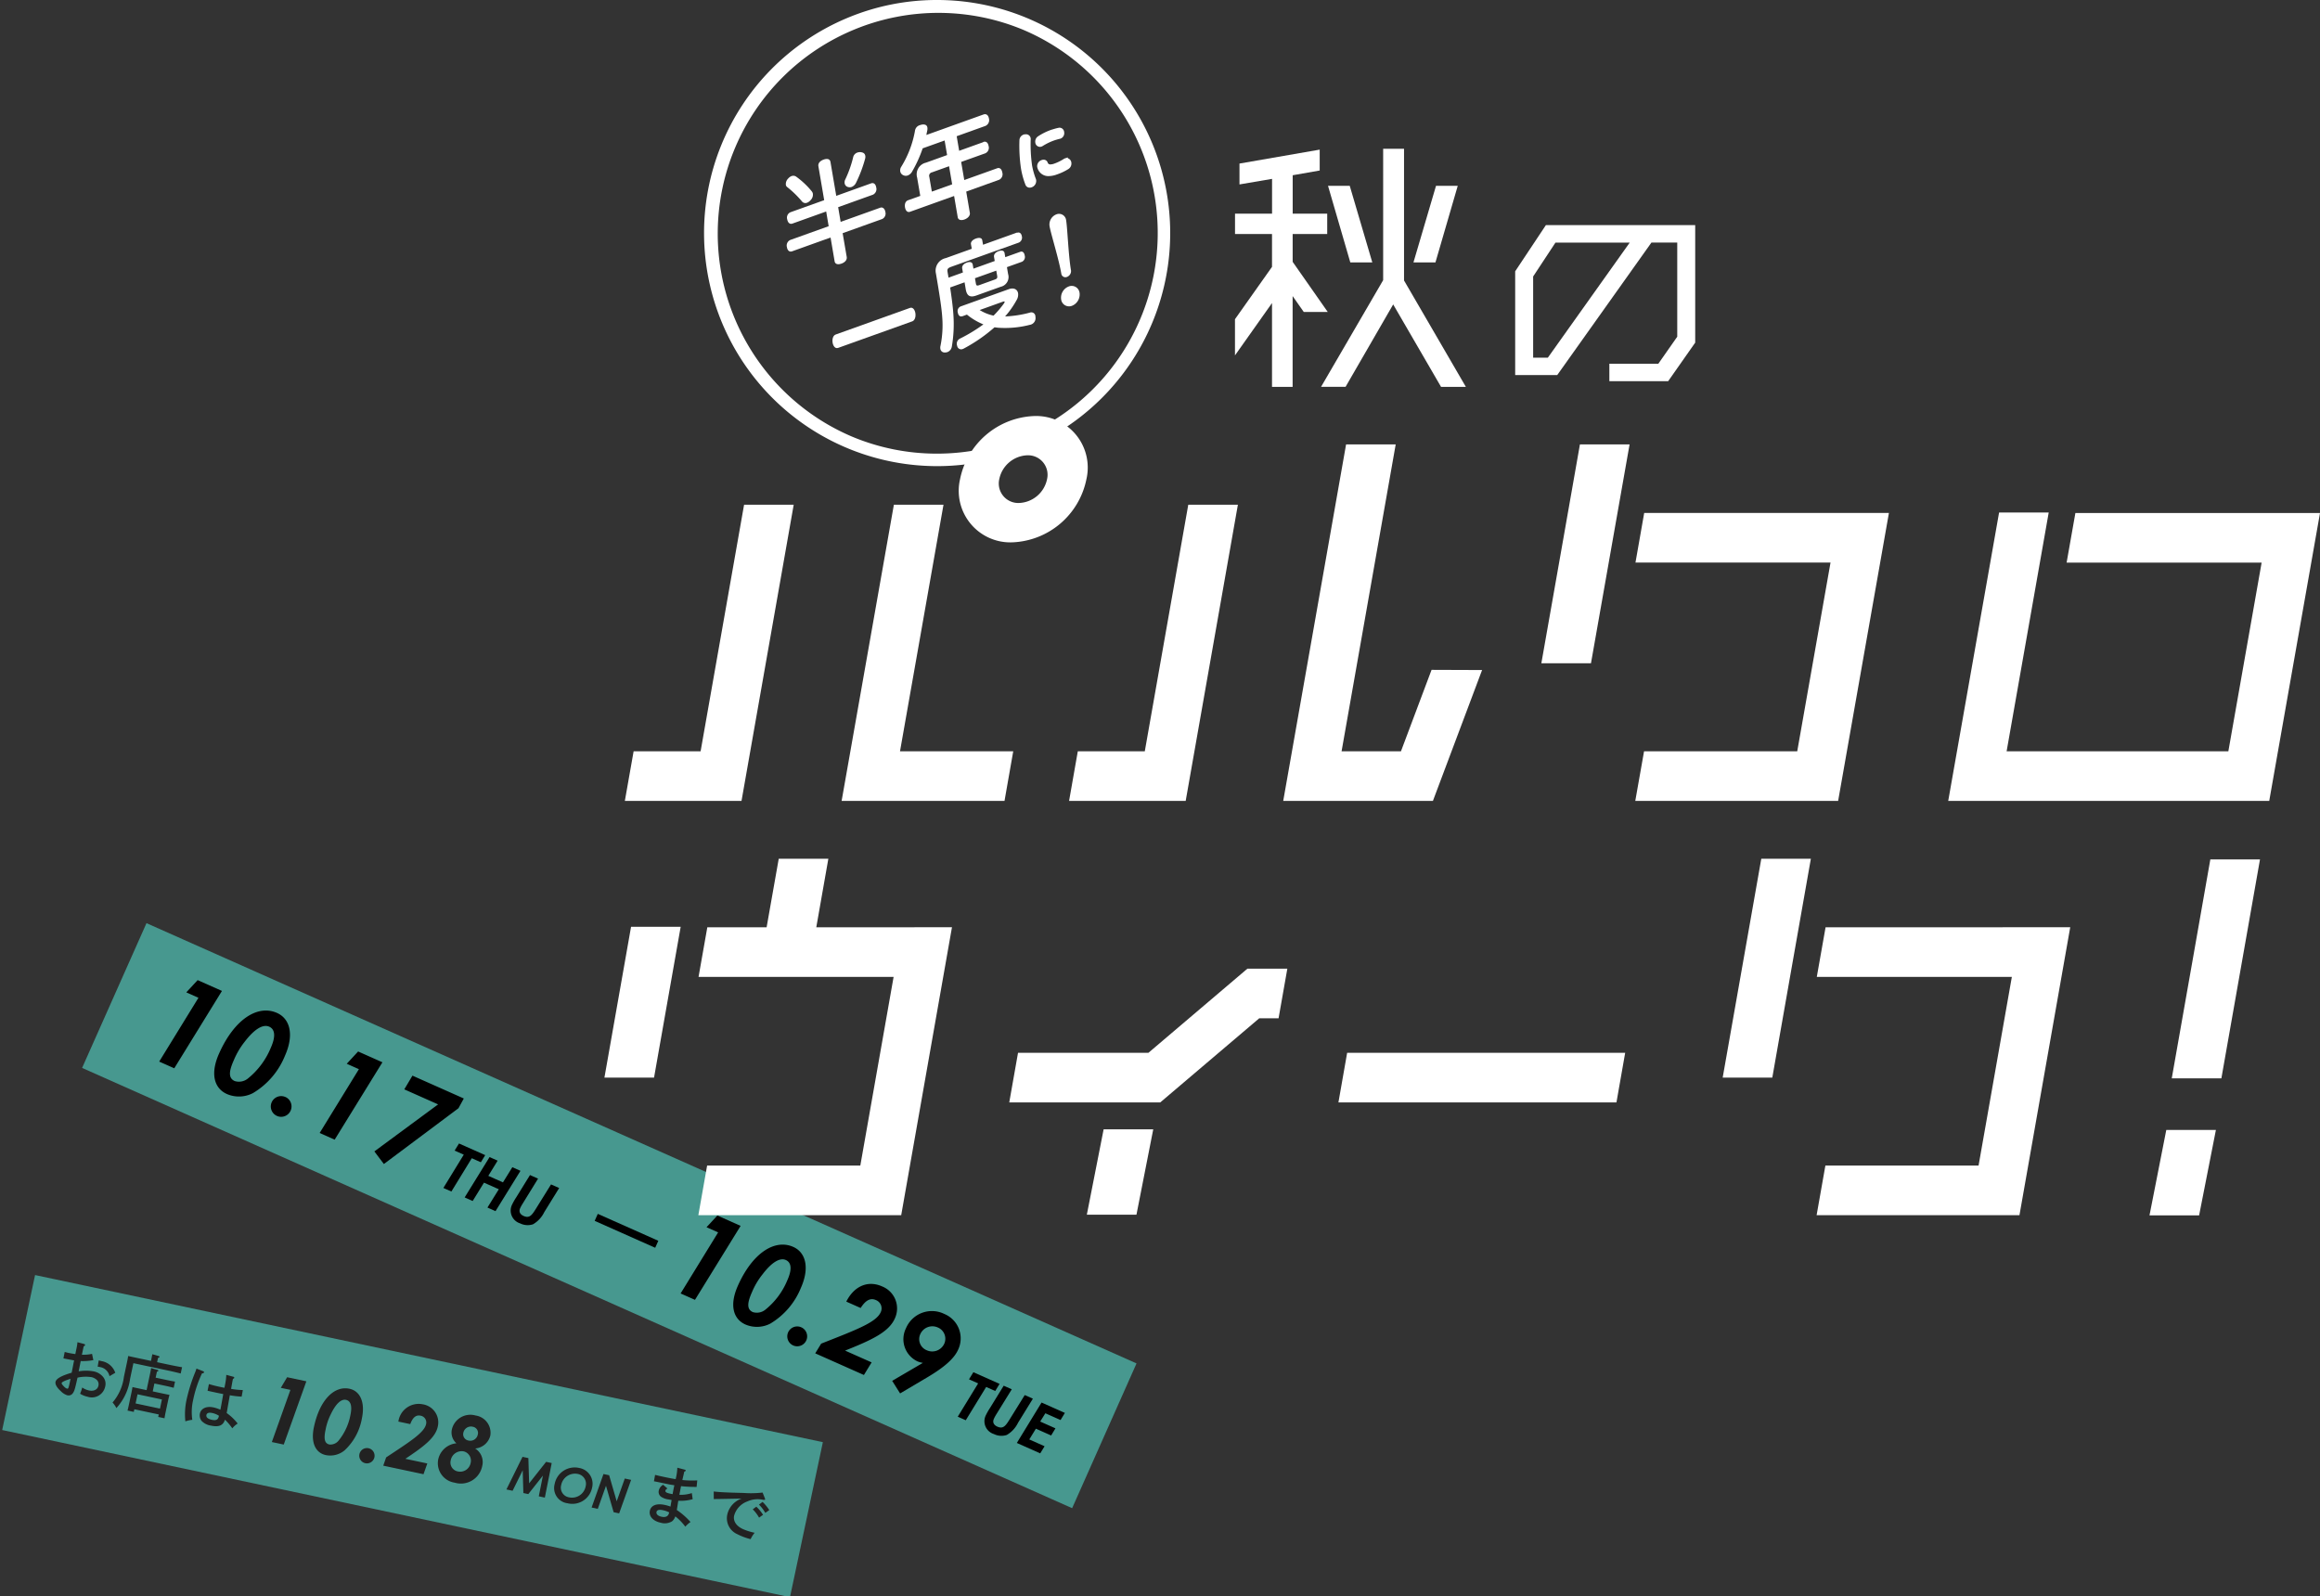
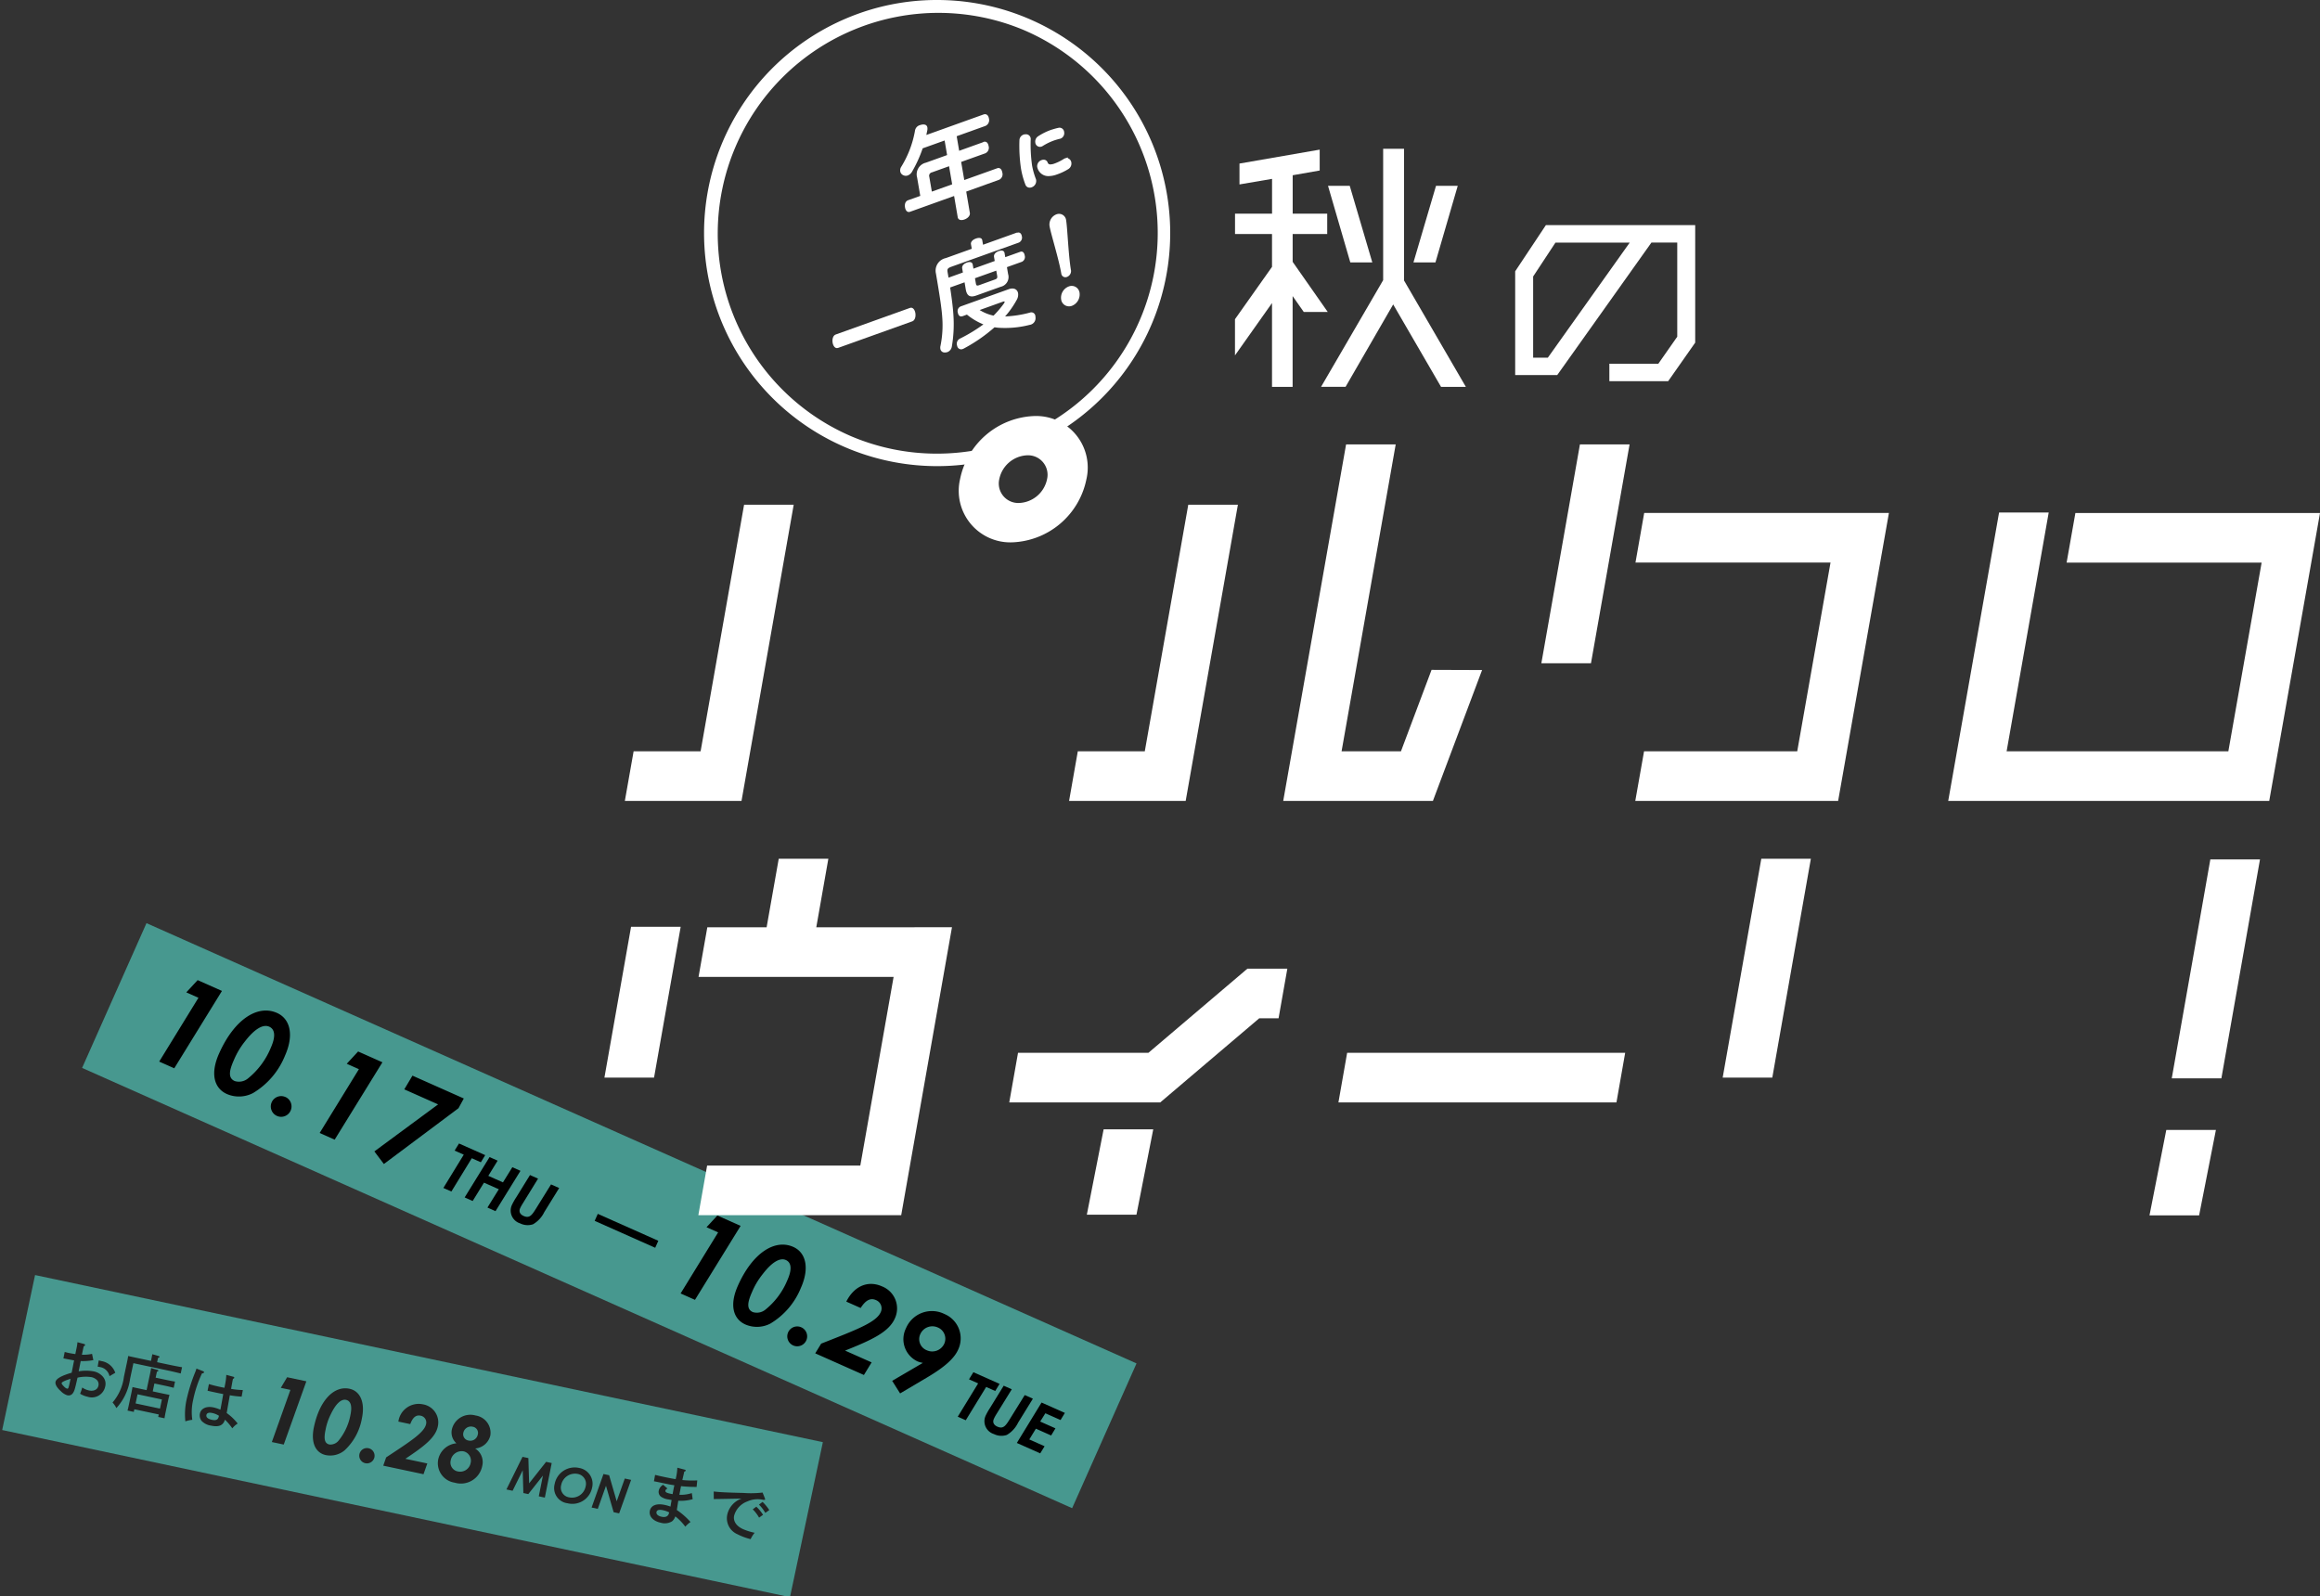
<svg xmlns="http://www.w3.org/2000/svg" width="280.54" height="193.012" viewBox="0 0 280.54 193.012">
  <rect x="0" y="0" width="280.54" height="193.012" fill="#333333" stroke="none" />
  <g id="グループ_1390" data-name="グループ 1390" transform="translate(-993.302 -55.658)">
    <g id="グループ_1298" data-name="グループ 1298" transform="matrix(0.995, -0.105, 0.105, 0.995, 838.553, -210.536)">
      <rect id="長方形_1257" data-name="長方形 1257" width="19.15" height="130.955" transform="translate(122.214 410.226) rotate(-60)" fill="#47988f" />
      <rect id="長方形_1258" data-name="長方形 1258" width="19.15" height="97.337" transform="matrix(0.309, -0.951, 0.951, 0.309, 108.016, 452.74)" fill="#47988f" />
      <g id="グループ_1270" data-name="グループ 1270" transform="translate(117.065 441.39) rotate(18)">
        <path id="パス_4038" data-name="パス 4038" d="M0,1.614H1.188L.3,8.248H1.771L2.858.2H.482ZM8.147,0C6.275,0,4.9,2.039,4.9,5.424c0,1.972.863,3.014,2.118,3.014A2.718,2.718,0,0,0,9.1,7.418,6.874,6.874,0,0,0,10.354,3.2C10.354,1.165,9.435,0,8.147,0ZM8.012,1.4c.583,0,.9.572.9,1.658A6.9,6.9,0,0,1,8.158,6.4a1.266,1.266,0,0,1-.986.695c-.639,0-.829-.594-.829-1.658a6.98,6.98,0,0,1,.224-1.927C6.892,2.129,7.407,1.4,8.012,1.4ZM11.89,6.556a.925.925,0,1,0,.919.919A.923.923,0,0,0,11.89,6.556Zm2.174,1.692h4.975l.179-1.367H16.506c1.905-1.95,3.026-3.25,3.026-4.628A2.211,2.211,0,0,0,17.224,0a2.476,2.476,0,0,0-2.477,2.656h1.468c.123-.829.426-1.255,1.009-1.255a.833.833,0,0,1,.863.852c0,1.031-1.334,2.353-3.888,4.942ZM21.269,2.2a1.739,1.739,0,0,0,.885,1.569,2.484,2.484,0,0,0-1.748,2.376,2.376,2.376,0,0,0,2.521,2.32,2.623,2.623,0,0,0,2.846-2.645A1.935,1.935,0,0,0,24.5,3.911a2.055,2.055,0,0,0,1.468-1.916A2.11,2.11,0,0,0,23.712,0,2.292,2.292,0,0,0,21.269,2.2Zm2.409-.8a.756.756,0,0,1,.784.818.923.923,0,0,1-.953.919.767.767,0,0,1-.8-.807A.936.936,0,0,1,23.678,1.4Zm-.459,3.138a1.155,1.155,0,0,1,1.109,1.2A1.289,1.289,0,0,1,23.04,7.06,1.09,1.09,0,0,1,21.908,5.95,1.351,1.351,0,0,1,23.219,4.538Z" transform="translate(26.783 0)" fill="#222" />
        <path id="パス_4037" data-name="パス 4037" d="M0,4.366H.765l.682-2.676.647,2.676h.611L3.969,1.815,4,4.366h.748L4.693.107H4L2.533,3.073,1.809.107H1.086ZM8.068,0a2.461,2.461,0,0,0-2.5,2.515,1.853,1.853,0,0,0,2,1.952A2.433,2.433,0,0,0,10.085,2,1.937,1.937,0,0,0,8.068,0Zm-.03.742a1.212,1.212,0,0,1,1.252,1.3A1.671,1.671,0,0,1,7.612,3.726,1.183,1.183,0,0,1,6.366,2.468,1.7,1.7,0,0,1,8.039.742Zm2.486,3.625h.765l.392-2.931,1.566,2.931h.682l.575-4.26h-.783L13.336,3,11.788.107h-.7Z" transform="translate(56.005 3.605)" fill="#222" />
        <path id="パス_4036" data-name="パス 4036" d="M3.615,1.471a5.067,5.067,0,0,1-1.179.356V.791c.095-.071.134-.127.134-.182S2.508.5,2.413.5L1.6.459a6.189,6.189,0,0,1,.04.712c0,.577,0,.577.008.744-.253.016-.57.032-.791.032-.134,0-.253,0-.522-.016l.008.791c.57-.008,1.012-.016,1.313-.032.008.6.016.91.016.925,0,.206,0,.206.008.593C.522,4.833,0,5.3,0,5.7c0,.308.316.657.886.981a1.858,1.858,0,0,0,.831.308c.475,0,.712-.324.744-1.036.016-.221.024-.522.032-1.305a4.533,4.533,0,0,1,1.661-.411,1.413,1.413,0,0,1,.641.174.726.726,0,0,1,.372.664c0,.483-.4.8-1,.8a2.229,2.229,0,0,1-.87-.182,5.344,5.344,0,0,1-.095.791,2.667,2.667,0,0,0,.925.166A1.649,1.649,0,0,0,5.988,5.023a1.314,1.314,0,0,0-.475-1.092A1.977,1.977,0,0,0,4.271,3.5a5.166,5.166,0,0,0-1.8.372c0-.269-.008-.688-.016-1.266a7.066,7.066,0,0,0,1.471-.427ZM1.7,5.292c0,.846-.016.918-.174.918a.859.859,0,0,1-.372-.15c-.261-.166-.4-.285-.4-.38,0-.119.285-.34.775-.625q.059-.036.166-.095ZM6.834,3.125a2.12,2.12,0,0,0-1.9-1.036c-.269-.008-.269-.008-.364-.008L4.6,2.84c.127-.008.2-.008.277-.008a1.407,1.407,0,0,1,1.361.838Zm3.172,3.836H13.02v.308H13.8c-.016-.19-.024-.451-.024-.823V5.078c0-.253.008-.562.024-.7-.277.008-.522.008-.878.008H11.731V3.409h1.44c.261,0,.7.016.949.024V2.666c-.237.016-.649.024-.949.024h-1.44V1.962c.1-.071.15-.111.15-.158s-.055-.079-.142-.079l-.783-.055c.008.277.016.372.016.736V4.39H10.1c-.356,0-.593,0-.87-.008.008.134.016.443.016.7V6.447c0,.388,0,.649-.016.838h.775Zm0-.72V5.11H13.02V6.241ZM10.758.823H8.812c-.34,0-.609,0-.87-.008.008.15.016.459.016.7V3.386a5.885,5.885,0,0,1-.7,3.322,2.834,2.834,0,0,1,.593.562,6.561,6.561,0,0,0,.886-3.829V1.535h4.279c.459,0,1.171.016,1.574.032V.791c-.4.024-1.084.032-1.574.032h-1.5V.293c.111-.063.158-.111.158-.15S11.62.063,11.517.055L10.75,0l.008.514ZM20.013.585a7.3,7.3,0,0,1,.1,1.25l.008.324c-.253.008-.3.008-.5.008-.6,0-.949-.016-1.432-.055l.008.823c.253.008.862.008,1.274.008.127,0,.237,0,.664-.008.047,1.432.047,1.432.055,1.922a4.283,4.283,0,0,0-.878-.1c-.87,0-1.448.427-1.448,1.076a1.092,1.092,0,0,0,.38.815,1.952,1.952,0,0,0,1.25.324c.957,0,1.416-.324,1.487-1.052a6.781,6.781,0,0,1,1.084.838,2.626,2.626,0,0,1,.514-.7,6.221,6.221,0,0,0-1.558-.965,2,2,0,0,1-.008-.221c-.008-.1-.032-.751-.071-1.962a11.583,11.583,0,0,0,1.432-.134l-.024-.807a10.252,10.252,0,0,1-1.416.158C20.906,1.463,20.9,1.052,20.9.9c.127-.111.127-.111.127-.166a.117.117,0,0,0-.127-.1Zm.158,5.023a1.253,1.253,0,0,1-.032.308c-.071.237-.285.348-.688.348-.506,0-.783-.15-.783-.435,0-.245.229-.38.633-.38A2.474,2.474,0,0,1,20.171,5.608ZM16.327.593a3.3,3.3,0,0,1-.055.443,20.574,20.574,0,0,0-.332,3.37,8.207,8.207,0,0,0,.4,2.705,3.74,3.74,0,0,1,.783-.356,6.457,6.457,0,0,1-.4-2.381,14.213,14.213,0,0,1,.38-3.354c.15-.047.214-.095.214-.174,0-.055-.055-.095-.134-.111Z" transform="translate(0 0.86)" fill="#222" />
        <path id="パス_4035" data-name="パス 4035" d="M3.441,4.778C3.417,4.335,3.4,4,3.393,3.884a5.4,5.4,0,0,0,1.661-.546l-.253-.7a4.308,4.308,0,0,1-1.432.514c0-.206,0-.206-.008-.506-.008-.388-.008-.388-.008-.522V2.088a15.779,15.779,0,0,0,1.859-.3L5.126,1a11.332,11.332,0,0,1-1.772.332C3.362.823,3.37.593,3.37.293c.119-.071.142-.1.142-.158S3.473.055,3.393.047L2.452,0a6.452,6.452,0,0,1,.087,1.392c-.277.024-.831.032-1.2.032-.649,0-.854,0-1.337-.016l.024.783.269-.008H.506c1.463,0,1.463,0,2.033-.032,0,.49,0,.57.016,1.092-.111.008-.182.008-.277.008-.475,0-.657-.063-.657-.245,0-.1.047-.174.182-.3l-.6-.332a1.066,1.066,0,0,0-.372.791.72.72,0,0,0,.451.688,2.01,2.01,0,0,0,.925.119c.182,0,.182,0,.38-.008.016.53.016.53.032.807a4.407,4.407,0,0,0-.736-.055c-1,0-1.6.4-1.6,1.06,0,.688.641,1.147,1.59,1.147A1.691,1.691,0,0,0,3.18,6.463a1.286,1.286,0,0,0,.253-.657,6.334,6.334,0,0,1,1.44.965,3.47,3.47,0,0,1,.5-.68A8.773,8.773,0,0,0,3.449,5.015ZM2.61,5.49a1.124,1.124,0,0,1-.047.316c-.095.253-.34.388-.744.388-.451,0-.72-.166-.72-.443,0-.237.245-.364.72-.364A3.088,3.088,0,0,1,2.61,5.49ZM13.028,2.318a4.6,4.6,0,0,1,.957.815l.4-.427a5.406,5.406,0,0,0-1-.8Zm-.617.712a4.64,4.64,0,0,1,.957.823l.4-.435a5.1,5.1,0,0,0-1-.791ZM13.155.8a12.091,12.091,0,0,1-2.278.53c-1.827.348-2.816.506-3.528.57l.2.9c.15-.04.2-.055.4-.095.443-.1,2.159-.5,2.871-.664A2.679,2.679,0,0,0,9.532,4.256a2.1,2.1,0,0,0,1.677,2.1,7.389,7.389,0,0,0,1.7.253,3.372,3.372,0,0,1,.316-.854,7.243,7.243,0,0,1-1.44-.134c-.886-.182-1.416-.7-1.416-1.376a2.56,2.56,0,0,1,1.187-2,3.028,3.028,0,0,1,1.811-.6c.221-.016.253-.032.253-.095,0-.047,0-.047-.055-.134Z" transform="translate(73.216 1.113)" fill="#222" />
      </g>
      <g id="グループ_1269" data-name="グループ 1269" transform="translate(136.788 400.576) rotate(30)">
        <path id="パス_4043" data-name="パス 4043" d="M0,2.183H1.607l-1.2,8.975H2.4L3.866.273H.652ZM11.022,0c-2.532,0-4.4,2.759-4.4,7.338,0,2.668,1.167,4.078,2.865,4.078a3.677,3.677,0,0,0,2.82-1.38,9.3,9.3,0,0,0,1.7-5.7C14.009,1.577,12.766,0,11.022,0ZM10.84,1.9c.788,0,1.213.773,1.213,2.244a9.341,9.341,0,0,1-1.016,4.518A1.713,1.713,0,0,1,9.7,9.6c-.864,0-1.122-.8-1.122-2.244a9.444,9.444,0,0,1,.3-2.608C9.324,2.881,10.021,1.9,10.84,1.9Zm5.246,6.974a1.251,1.251,0,1,0,1.243,1.243A1.249,1.249,0,0,0,16.086,8.869Zm5.14-6.686h1.607l-1.2,8.975h1.986L25.092.273H21.877Zm7.611,0h4.473l-4.73,8.323,1.668.925,5.5-9.824L35.856.273H29.064Z" transform="translate(0 0)" />
        <path id="パス_4042" data-name="パス 4042" d="M0,1H1.21L.593,5.679h1.06L2.27,1h1.2L3.6,0H.134ZM3.409,5.679h1.06L4.817,3.1H6.779L6.423,5.679H7.491L8.266,0H7.19L6.9,2.136H4.96L5.244,0H4.177ZM9.1,3.132a7.307,7.307,0,0,0-.1.989,1.619,1.619,0,0,0,1.811,1.7,2.042,2.042,0,0,0,1.471-.538,3.433,3.433,0,0,0,.641-1.9L13.384,0H12.308l-.475,3.433c-.127.9-.229,1.4-1,1.4-.49,0-.767-.245-.767-.688a4.574,4.574,0,0,1,.055-.641L10.592,0H9.524Z" transform="translate(37.402 5.479)" />
        <path id="パス_4041" data-name="パス 4041" d="M8.005.925V0H0V.925Z" transform="translate(56.32 6.436)" />
        <path id="パス_4040" data-name="パス 4040" d="M0,1H1.21L.593,5.679h1.06L2.27,1h1.2L3.6,0H.134ZM3.726,3.132a7.307,7.307,0,0,0-.1.989,1.619,1.619,0,0,0,1.811,1.7,2.042,2.042,0,0,0,1.471-.538,3.433,3.433,0,0,0,.641-1.9L8.005,0H6.929L6.455,3.433c-.127.9-.229,1.4-1,1.4-.49,0-.767-.245-.767-.688A4.574,4.574,0,0,1,4.738,3.5L5.213,0H4.145ZM8.408,5.679H11.5l.134-1H9.611l.2-1.511h2.017l.127-1H9.935L10.1,1H12.11l.127-1H9.152Z" transform="translate(105.44 5.479)" />
        <path id="パス_4039" data-name="パス 4039" d="M0,2.1H1.537L.392,10.688h1.9L3.7.276H.624ZM10.543.014c-2.422,0-4.206,2.639-4.206,7.019,0,2.552,1.117,3.9,2.741,3.9a3.517,3.517,0,0,0,2.7-1.32A8.9,8.9,0,0,0,13.4,4.162C13.4,1.523,12.211.014,10.543.014Zm-.174,1.813c.754,0,1.16.74,1.16,2.146A8.935,8.935,0,0,1,10.557,8.3a1.639,1.639,0,0,1-1.276.9c-.827,0-1.073-.769-1.073-2.146A9.033,9.033,0,0,1,8.5,4.554C8.919,2.77,9.586,1.827,10.369,1.827ZM15.387,8.5a1.2,1.2,0,1,0,1.189,1.189A1.195,1.195,0,0,0,15.387,8.5Zm2.813,2.19h6.439l.232-1.769H21.361c2.465-2.523,3.916-4.206,3.916-5.989A2.862,2.862,0,0,0,22.289.014c-1.856,0-3.1,1.32-3.2,3.437h1.9c.16-1.073.551-1.624,1.305-1.624a1.078,1.078,0,0,1,1.117,1.1c0,1.334-1.726,3.045-5.032,6.4Zm13.516-2.8C33.079,5.975,33.8,4.5,33.8,3.263A3.19,3.19,0,0,0,30.527,0a3.4,3.4,0,0,0-3.538,3.466,2.961,2.961,0,0,0,2.886,3.089,2.824,2.824,0,0,0,.682-.1L28.047,9.948l1.494,1ZM30.352,4.873a1.446,1.446,0,0,1-1.494-1.45,1.6,1.6,0,0,1,1.61-1.61,1.474,1.474,0,0,1,1.508,1.479A1.6,1.6,0,0,1,30.352,4.873Z" transform="translate(68.983 0.471)" />
      </g>
    </g>
    <g id="レイヤー_1" transform="translate(1066.391 55.658)">
      <g id="グループ_1108" data-name="グループ 1108" transform="translate(0 0.75)">
        <g id="グループ_1104" data-name="グループ 1104" transform="translate(0 49.563)">
          <g id="グループ_1098" data-name="グループ 1098" transform="translate(186.828 53.621)">
            <path id="パス_3856" data-name="パス 3856" d="M338.925,253.251h-6l2.031-10.331h6Z" transform="translate(-332.92 -210.203)" fill="#fff" />
            <path id="パス_3857" data-name="パス 3857" d="M342.393,184.62l-1.987,11.3-2.677,15.174h6l2.677-15.174,1.992-11.3Z" transform="translate(-335.031 -184.62)" fill="#fff" />
          </g>
          <path id="パス_3858" data-name="パス 3858" d="M191.78,232.295H158.16l1.055-6h33.62Z" transform="translate(-69.404 -149.285)" fill="#fff" />
          <g id="グループ_1099" data-name="グループ 1099" transform="translate(48.952 66.831)">
            <path id="パス_3859" data-name="パス 3859" d="M109.945,253.106h-6l2.031-10.326h6Z" transform="translate(-94.563 -223.352)" fill="#fff" />
            <path id="パス_3860" data-name="パス 3860" d="M105.485,224.339H87.23l1.061-6h15.764l11.97-10.174h4.832l-1.061,6h-2.34Z" transform="translate(-87.23 -208.16)" fill="#fff" />
          </g>
          <g id="グループ_1100" data-name="グループ 1100" transform="translate(56.185 3.434)">
            <path id="パス_3861" data-name="パス 3861" d="M114.222,144h-14.1l1.055-6h8.1l5.258-29.821h6Z" transform="translate(-100.12 -100.89)" fill="#fff" />
            <path id="パス_3862" data-name="パス 3862" d="M164.364,138.3h-18.1l7.6-43.11h6L153.32,132.3H160.5l3.7-9.849,6.111.022Z" transform="translate(-120.367 -95.19)" fill="#fff" />
          </g>
          <path id="パス_3863" data-name="パス 3863" d="M18.508,144H4.4l1.061-6h8.1l5.258-29.821h6Z" transform="translate(-1.931 -97.456)" fill="#fff" />
-           <path id="パス_3864" data-name="パス 3864" d="M70.807,144H51.11l6.319-35.82h6L58.17,138H71.862Z" transform="translate(-22.428 -97.456)" fill="#fff" />
          <path id="パス_3865" data-name="パス 3865" d="M82.827,104.345a6.237,6.237,0,0,1-6.291-7.638,9.518,9.518,0,0,1,8.99-7.638,6.237,6.237,0,0,1,6.291,7.638A9.518,9.518,0,0,1,82.827,104.345Zm1.852-10.528a3.6,3.6,0,0,0-3.4,2.884,2.356,2.356,0,0,0,2.379,2.884,3.6,3.6,0,0,0,3.4-2.884A2.356,2.356,0,0,0,84.679,93.818Z" transform="translate(-33.533 -89.07)" fill="#fff" />
          <g id="グループ_1101" data-name="グループ 1101" transform="translate(113.296 3.434)">
            <path id="パス_3866" data-name="パス 3866" d="M206.553,95.19l-1.987,11.291-2.677,15.174h6l2.677-15.174,1.992-11.291Z" transform="translate(-201.89 -95.19)" fill="#fff" />
            <path id="パス_3867" data-name="パス 3867" d="M223.207,109.96l-1.055,6h23.586l-4.024,22.818H223.191l-1.061,6h24.529L252.8,109.96Z" transform="translate(-210.772 -101.671)" fill="#fff" />
          </g>
          <path id="パス_3868" data-name="パス 3868" d="M328.377,144.737H289.56l6.151-34.877h6l-5.09,28.878h26.813l4.024-22.818H303.876l1.061-6h29.58Z" transform="translate(-127.065 -98.193)" fill="#fff" />
          <g id="グループ_1102" data-name="グループ 1102" transform="translate(0 53.542)">
            <path id="パス_3869" data-name="パス 3869" d="M0,217.378H6L9.22,199.14h-6Z" transform="translate(0 -190.913)" fill="#fff" />
            <path id="パス_3870" data-name="パス 3870" d="M34.5,192.769l1.459-8.289h-6l-1.465,8.289H21.323l-1.061,6H43.849l-4.024,22.812H21.3l-1.061,6H44.769l6.139-34.821Z" transform="translate(-8.882 -184.48)" fill="#fff" />
          </g>
          <g id="グループ_1103" data-name="グループ 1103" transform="translate(135.222 53.542)">
            <path id="パス_3871" data-name="パス 3871" d="M245.629,184.48l-1.992,11.291-2.677,15.174h6l2.671-15.174,1.992-11.291Z" transform="translate(-240.96 -184.48)" fill="#fff" />
-             <path id="パス_3872" data-name="パス 3872" d="M262.283,199.25l-1.061,6h23.586l-4.024,22.812H262.261l-1.061,6h24.529l6.139-34.821Z" transform="translate(-249.842 -190.961)" fill="#fff" />
          </g>
        </g>
        <g id="グループ_1106" data-name="グループ 1106" transform="translate(12.806)">
          <circle id="楕円形_1" data-name="楕円形 1" cx="27.43" cy="27.43" r="27.43" fill="rgba(0,0,0,0)" />
          <path id="楕円形_1_-_アウトライン" data-name="楕円形 1 - アウトライン" d="M27.43-.75A28.188,28.188,0,0,1,38.4,53.4,28.188,28.188,0,0,1,16.461,1.465,28,28,0,0,1,27.43-.75Zm0,54.861A26.688,26.688,0,0,0,37.815,2.846a26.688,26.688,0,0,0-20.77,49.168A26.513,26.513,0,0,0,27.43,54.111Z" fill="#fff" />
          <g id="グループ_1105" data-name="グループ 1105" transform="translate(9.132 13.055)">
-             <path id="パス_3873" data-name="パス 3873" d="M39.8,35.089a.613.613,0,0,1,.6.118,9.837,9.837,0,0,1,1.824,1.728.641.641,0,0,1,.135.286.921.921,0,0,1-.292.8,1.023,1.023,0,0,1-.421.3.532.532,0,0,1-.595-.152,12.247,12.247,0,0,0-1.8-1.751.4.4,0,0,1-.157-.264.936.936,0,0,1,.286-.769,1.043,1.043,0,0,1,.421-.3Zm.073,5.752c-.3.107-.544-.112-.617-.522a.711.711,0,0,1,.382-.847l4.091-1.465-.7-4.1c-.062-.354.191-.651.634-.808s.763-.073.825.286l.7,4.1,4.209-1.51c.314-.112.556.079.623.488a.751.751,0,0,1-.393.881l-4.209,1.51.3,1.779,4.781-1.712c.3-.107.561.107.629.516a.729.729,0,0,1-.393.853L45.96,42l.494,2.873c.056.342-.191.651-.64.808s-.769.056-.825-.286L44.5,42.525l-4.652,1.667c-.314.112-.556-.09-.623-.488a.744.744,0,0,1,.393-.881l4.652-1.667-.3-1.779-4.091,1.465Zm8.827-8.2a.85.85,0,0,1-.022.354,16.175,16.175,0,0,1-1.089,2.89,1.025,1.025,0,0,1-.533.522.739.739,0,0,1-.443.011.545.545,0,0,1-.41-.449.755.755,0,0,1,.084-.483,13.951,13.951,0,0,0,.937-2.632.775.775,0,0,1,.505-.6,1,1,0,0,1,.393-.056c.354.034.533.185.572.432Z" transform="translate(-39.093 -27.605)" fill="#fff" />
            <path id="パス_3874" data-name="パス 3874" d="M73.777,27.379c.342-.123.567.084.64.483a.734.734,0,0,1-.4.887L71.1,29.792l.376,2.189,3.984-1.425c.314-.112.55.123.612.505a.738.738,0,0,1-.376.887l-3.984,1.431.438,2.57c.056.325-.224.645-.64.8-.432.157-.769.056-.825-.269l-.438-2.57-5.32,1.908c-.326.118-.55-.135-.617-.533s.051-.746.382-.864l1.465-.522-.382-2.217a1.444,1.444,0,0,1,1.066-1.8l2.559-.92-.3-1.762-2.654.948a15.613,15.613,0,0,1-1.268,2.795,1.043,1.043,0,0,1-.528.483.7.7,0,0,1-.561-.034.616.616,0,0,1-.354-.455.8.8,0,0,1,.135-.584,12.358,12.358,0,0,0,1.644-4.321.826.826,0,0,1,.561-.679,2.612,2.612,0,0,1,.3-.079c.382-.051.595.079.64.354a1.1,1.1,0,0,1-.011.354c-.039.185-.079.359-.112.55l6.9-2.475c.354-.129.6.09.668.488a.761.761,0,0,1-.427.892l-3.474,1.246.3,1.762L73.772,27.4ZM70.012,32.5l-.376-2.189-2.065.741a.421.421,0,0,0-.325.539l.309,1.79Z" transform="translate(-49.901 -24.014)" fill="#fff" />
            <path id="パス_3875" data-name="パス 3875" d="M90.233,28.2a.354.354,0,0,1,.511.253c0,.022.011.051,0,.073a18.753,18.753,0,0,0,.174,3.238,9.172,9.172,0,0,0,.471,1.655.525.525,0,0,1,.022.09.564.564,0,0,1-.387.589.311.311,0,0,1-.432-.174,9.864,9.864,0,0,1-.516-1.863,18.5,18.5,0,0,1-.191-3.418.493.493,0,0,1,.337-.449Zm3.277-.561a6.344,6.344,0,0,1,.9-.258.314.314,0,0,1,.37.3.461.461,0,0,1-.258.522.264.264,0,0,0-.05.017,7.472,7.472,0,0,0-.836.247,7.216,7.216,0,0,0-1.324.657.845.845,0,0,1-.1.051.312.312,0,0,1-.421-.281.518.518,0,0,1,.219-.516,6.875,6.875,0,0,1,1.493-.746Zm1.717,3.434c.23-.079.393.09.432.3a.532.532,0,0,1-.236.533,6.453,6.453,0,0,1-1.341.634c-1.061.382-1.74.18-2.031-.629a.575.575,0,0,1-.022-.079.538.538,0,0,1,.37-.556.292.292,0,0,1,.41.14c.168.415.511.505,1.134.281a5.805,5.805,0,0,0,1.184-.584.425.425,0,0,1,.1-.051Z" transform="translate(-61.379 -25.491)" fill="#fff" />
            <path id="パス_3875_-_アウトライン" data-name="パス 3875 - アウトライン" d="M94.479,27.129a.566.566,0,0,1,.552.523.71.71,0,0,1-.419.793l-.046.015-.011,0-.021.006a7.226,7.226,0,0,0-.811.239,6.951,6.951,0,0,0-1.276.633l-.02.011-.024.013a.63.63,0,0,1-.11.051.6.6,0,0,1-.2.034.571.571,0,0,1-.548-.507V28.94a.764.764,0,0,1,.326-.763,7.086,7.086,0,0,1,1.55-.775l.149-.052.006.006a6.391,6.391,0,0,1,.788-.215A.626.626,0,0,1,94.479,27.129Zm-.028.841a.236.236,0,0,0,.086-.241c0-.014-.016-.1-.058-.1l-.021,0a6.108,6.108,0,0,0-.864.247l-.149.054,0,0a6.632,6.632,0,0,0-1.288.663.27.27,0,0,0-.114.267c.009.046.031.095.056.095a.112.112,0,0,0,.036-.008.274.274,0,0,0,.029-.015l.032-.017a7.453,7.453,0,0,1,1.364-.674,7.691,7.691,0,0,1,.847-.251A.437.437,0,0,1,94.452,27.97ZM90.4,27.924a.571.571,0,0,1,.586.491l0,.031a.353.353,0,0,1,0,.119,18.167,18.167,0,0,0,.171,3.161,8.942,8.942,0,0,0,.457,1.606.658.658,0,0,1,.033.122l0,.019a.81.81,0,0,1-.551.866.7.7,0,0,1-.233.042.539.539,0,0,1-.513-.358,10.085,10.085,0,0,1-.531-1.914,18.624,18.624,0,0,1-.194-3.463.741.741,0,0,1,.5-.681l.1-.036.021.011A.732.732,0,0,1,90.4,27.924Zm.09.56c-.008-.034-.025-.06-.09-.06a.261.261,0,0,0-.086.016l-.075.027a.228.228,0,0,0-.108.181v.005a18.151,18.151,0,0,0,.187,3.37,9.679,9.679,0,0,0,.5,1.81l0,0c.016.042.028.042.048.042a.2.2,0,0,0,.067-.013.32.32,0,0,0,.225-.31l0-.008c0-.011-.006-.029-.008-.035a9.489,9.489,0,0,1-.485-1.7,18.742,18.742,0,0,1-.177-3.283Zm4.983,2.241v.1a.616.616,0,0,1,.428.51v.007a.783.783,0,0,1-.348.782,6.676,6.676,0,0,1-1.391.659,3.005,3.005,0,0,1-1,.2,1.357,1.357,0,0,1-1.353-.977.7.7,0,0,1-.028-.1l-.006-.029a.781.781,0,0,1,.528-.832.686.686,0,0,1,.243-.046.5.5,0,0,1,.488.33.322.322,0,0,0,.338.24,1.487,1.487,0,0,0,.477-.1,5.558,5.558,0,0,0,1.133-.558.675.675,0,0,1,.158-.078Zm-.064.7c-.012-.064-.045-.115-.074-.115a.1.1,0,0,0-.031.006l-.038.013-.005,0-.005,0a6.045,6.045,0,0,1-1.234.608,1.935,1.935,0,0,1-.646.134.82.82,0,0,1-.8-.556l0-.01s-.009,0-.019,0a.2.2,0,0,0-.066.014c-.1.037-.23.148-.214.273v0c0,.011.006.024.008.03l0,.008a.862.862,0,0,0,.884.65A2.517,2.517,0,0,0,94,32.313a6.213,6.213,0,0,0,1.292-.61A.284.284,0,0,0,95.413,31.423Z" transform="translate(-61.379 -25.491)" fill="#fff" />
            <path id="パス_3876" data-name="パス 3876" d="M49.806,70.589c-.337.118-.584-.23-.651-.634s.039-.87.376-.988l8.979-3.216c.337-.118.584.219.651.623s-.039.881-.37,1l-8.979,3.216Z" transform="translate(-43.5 -42.319)" fill="#fff" />
            <path id="パス_3877" data-name="パス 3877" d="M81.208,49.553c.32-.118.528.084.584.41a.654.654,0,0,1-.376.78l-8.148,2.918c-.443.163-.516.281-.455.645.039.236.079.455.118.673l1.734-.623-.084-.494c-.051-.3.168-.556.55-.7s.673-.062.724.236l.084.494,2.576-.926-.084-.494c-.05-.3.168-.556.55-.7.4-.14.673-.062.724.236l.084.494,1.818-.651c.286-.1.483.118.533.443a.64.64,0,0,1-.331.763l-1.818.651.14.831a1.209,1.209,0,0,1-.892,1.543l-2.946,1.055c-.819.292-1.156,0-1.285-.763l-.14-.831-1.745.623c.2,1.33.348,2.492.4,3.4a16,16,0,0,1-.191,3.726.86.86,0,0,1-.528.685,1,1,0,0,1-.37.051.508.508,0,0,1-.494-.443.9.9,0,0,1,.017-.365,12.428,12.428,0,0,0,.213-3.423c-.079-1.223-.37-3-.763-5.314a1.548,1.548,0,0,1,1.19-1.869l3.143-1.128-.1-.556c-.045-.275.2-.539.595-.679.421-.152.724-.079.769.191l.1.556,4.113-1.476ZM74.6,59.638c-.3.107-.488-.1-.55-.438a.617.617,0,0,1,.348-.741l5.819-2.088c.629-.224,1.044.039,1.122.494a1.252,1.252,0,0,1-.157.786,10.979,10.979,0,0,1-1.414,2.02,13.575,13.575,0,0,0,3-.466.492.492,0,0,1,.662.41.524.524,0,0,1,.011.135.815.815,0,0,1-.544.9.412.412,0,0,1-.112.028,12.015,12.015,0,0,1-3.906.354c-.135-.022-.269-.028-.387-.051A19.227,19.227,0,0,1,74.8,63.538a.472.472,0,0,1-.123.056.488.488,0,0,1-.7-.354.763.763,0,0,1-.039-.14.694.694,0,0,1,.4-.763,19.2,19.2,0,0,0,2.806-1.706,7.763,7.763,0,0,1-1.992-1.184l-.544.2Zm1.526-4.59.112.651c.045.247.14.281.387.191l1.919-.69c.236-.084.309-.18.269-.426l-.112-.645-2.576.92Zm.567,3.844a5.152,5.152,0,0,0,1.678.679A11.945,11.945,0,0,0,79.6,58.14c.084-.129.123-.208.118-.247s-.09-.051-.236,0l-2.783,1Z" transform="translate(-53.257 -35.206)" fill="#fff" />
            <path id="パス_3878" data-name="パス 3878" d="M98.5,52.308a.76.76,0,0,1-.471.814.5.5,0,0,1-.7-.393c-.3-1.773-1.268-4.832-1.42-5.741a1.318,1.318,0,0,1,.819-1.425.864.864,0,0,1,1.184.707c.157.92.281,4.271.584,6.044Zm.123,4.31a.963.963,0,0,1-1.313-.769,1.455,1.455,0,0,1,.915-1.566.959.959,0,0,1,1.313.769A1.483,1.483,0,0,1,98.627,56.618Z" transform="translate(-64.021 -33.443)" fill="#fff" />
          </g>
        </g>
        <g id="グループ_1107" data-name="グループ 1107" transform="translate(76.253 17.245)">
          <path id="パス_3879" data-name="パス 3879" d="M147.092,51.211h-2.9l-1.347-1.919V60.269h-2.492V50.134l-4.478,6.33V52.087l4.478-6.33V41.783H135.88V39.325h4.478V35.116l-3.939.673V33.265l9.7-1.684v2.525l-3.266.572v4.647h4.175v2.458H142.85V45.15Zm16.7,9.057h-3L155.005,50.3l-5.758,9.967h-2.963l7.509-12.9V31.48h2.525V47.406ZM152.48,45.218h-2.66l-2.694-9.259h2.626Zm10.331-9.259-2.694,9.259h-2.66l2.727-9.259h2.626Z" transform="translate(-135.88 -31.48)" fill="#fff" />
          <path id="パス_3880" data-name="パス 3880" d="M199.965,47.92h18.053V62.135L214.747,66.8h-7.11v-2.11h5.92l2.29-3.272V50.03h-3.12L201.334,66.057H196.25V53.509Zm.236,16.033,9.9-13.917h-8.979l-2.7,4.1v9.815h1.785Z" transform="translate(-162.372 -38.694)" fill="#fff" />
        </g>
      </g>
    </g>
  </g>
</svg>